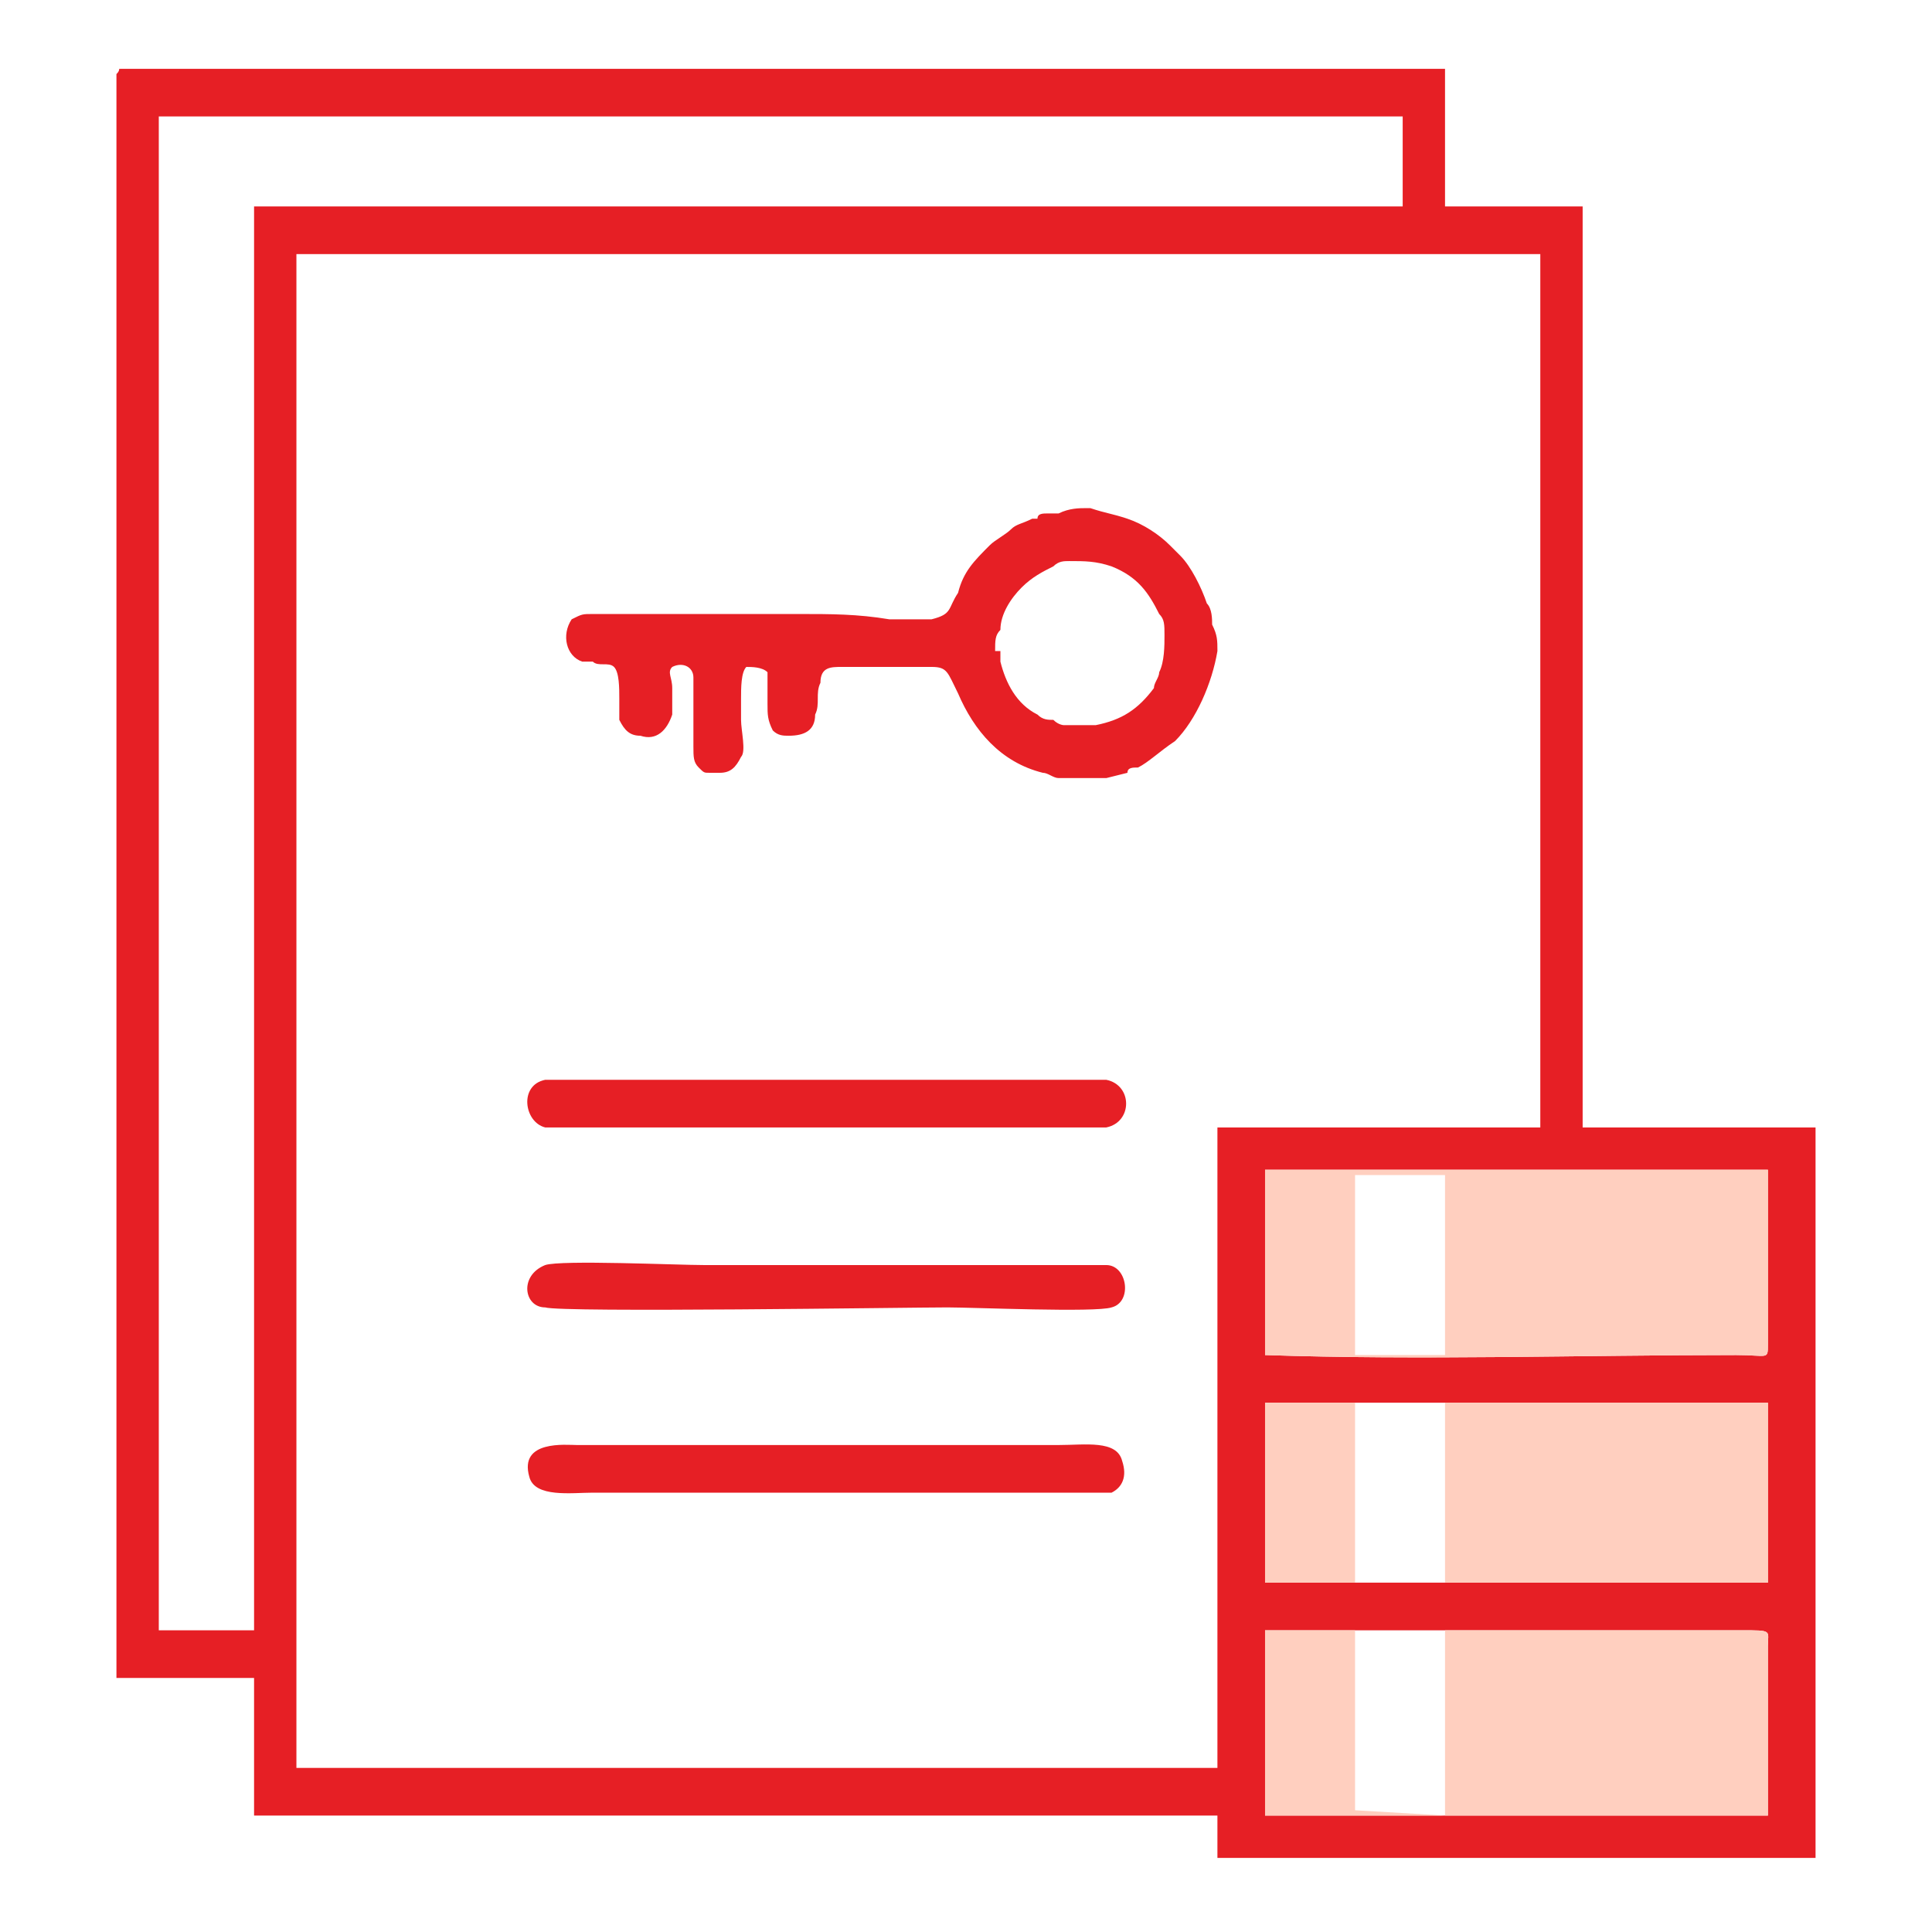
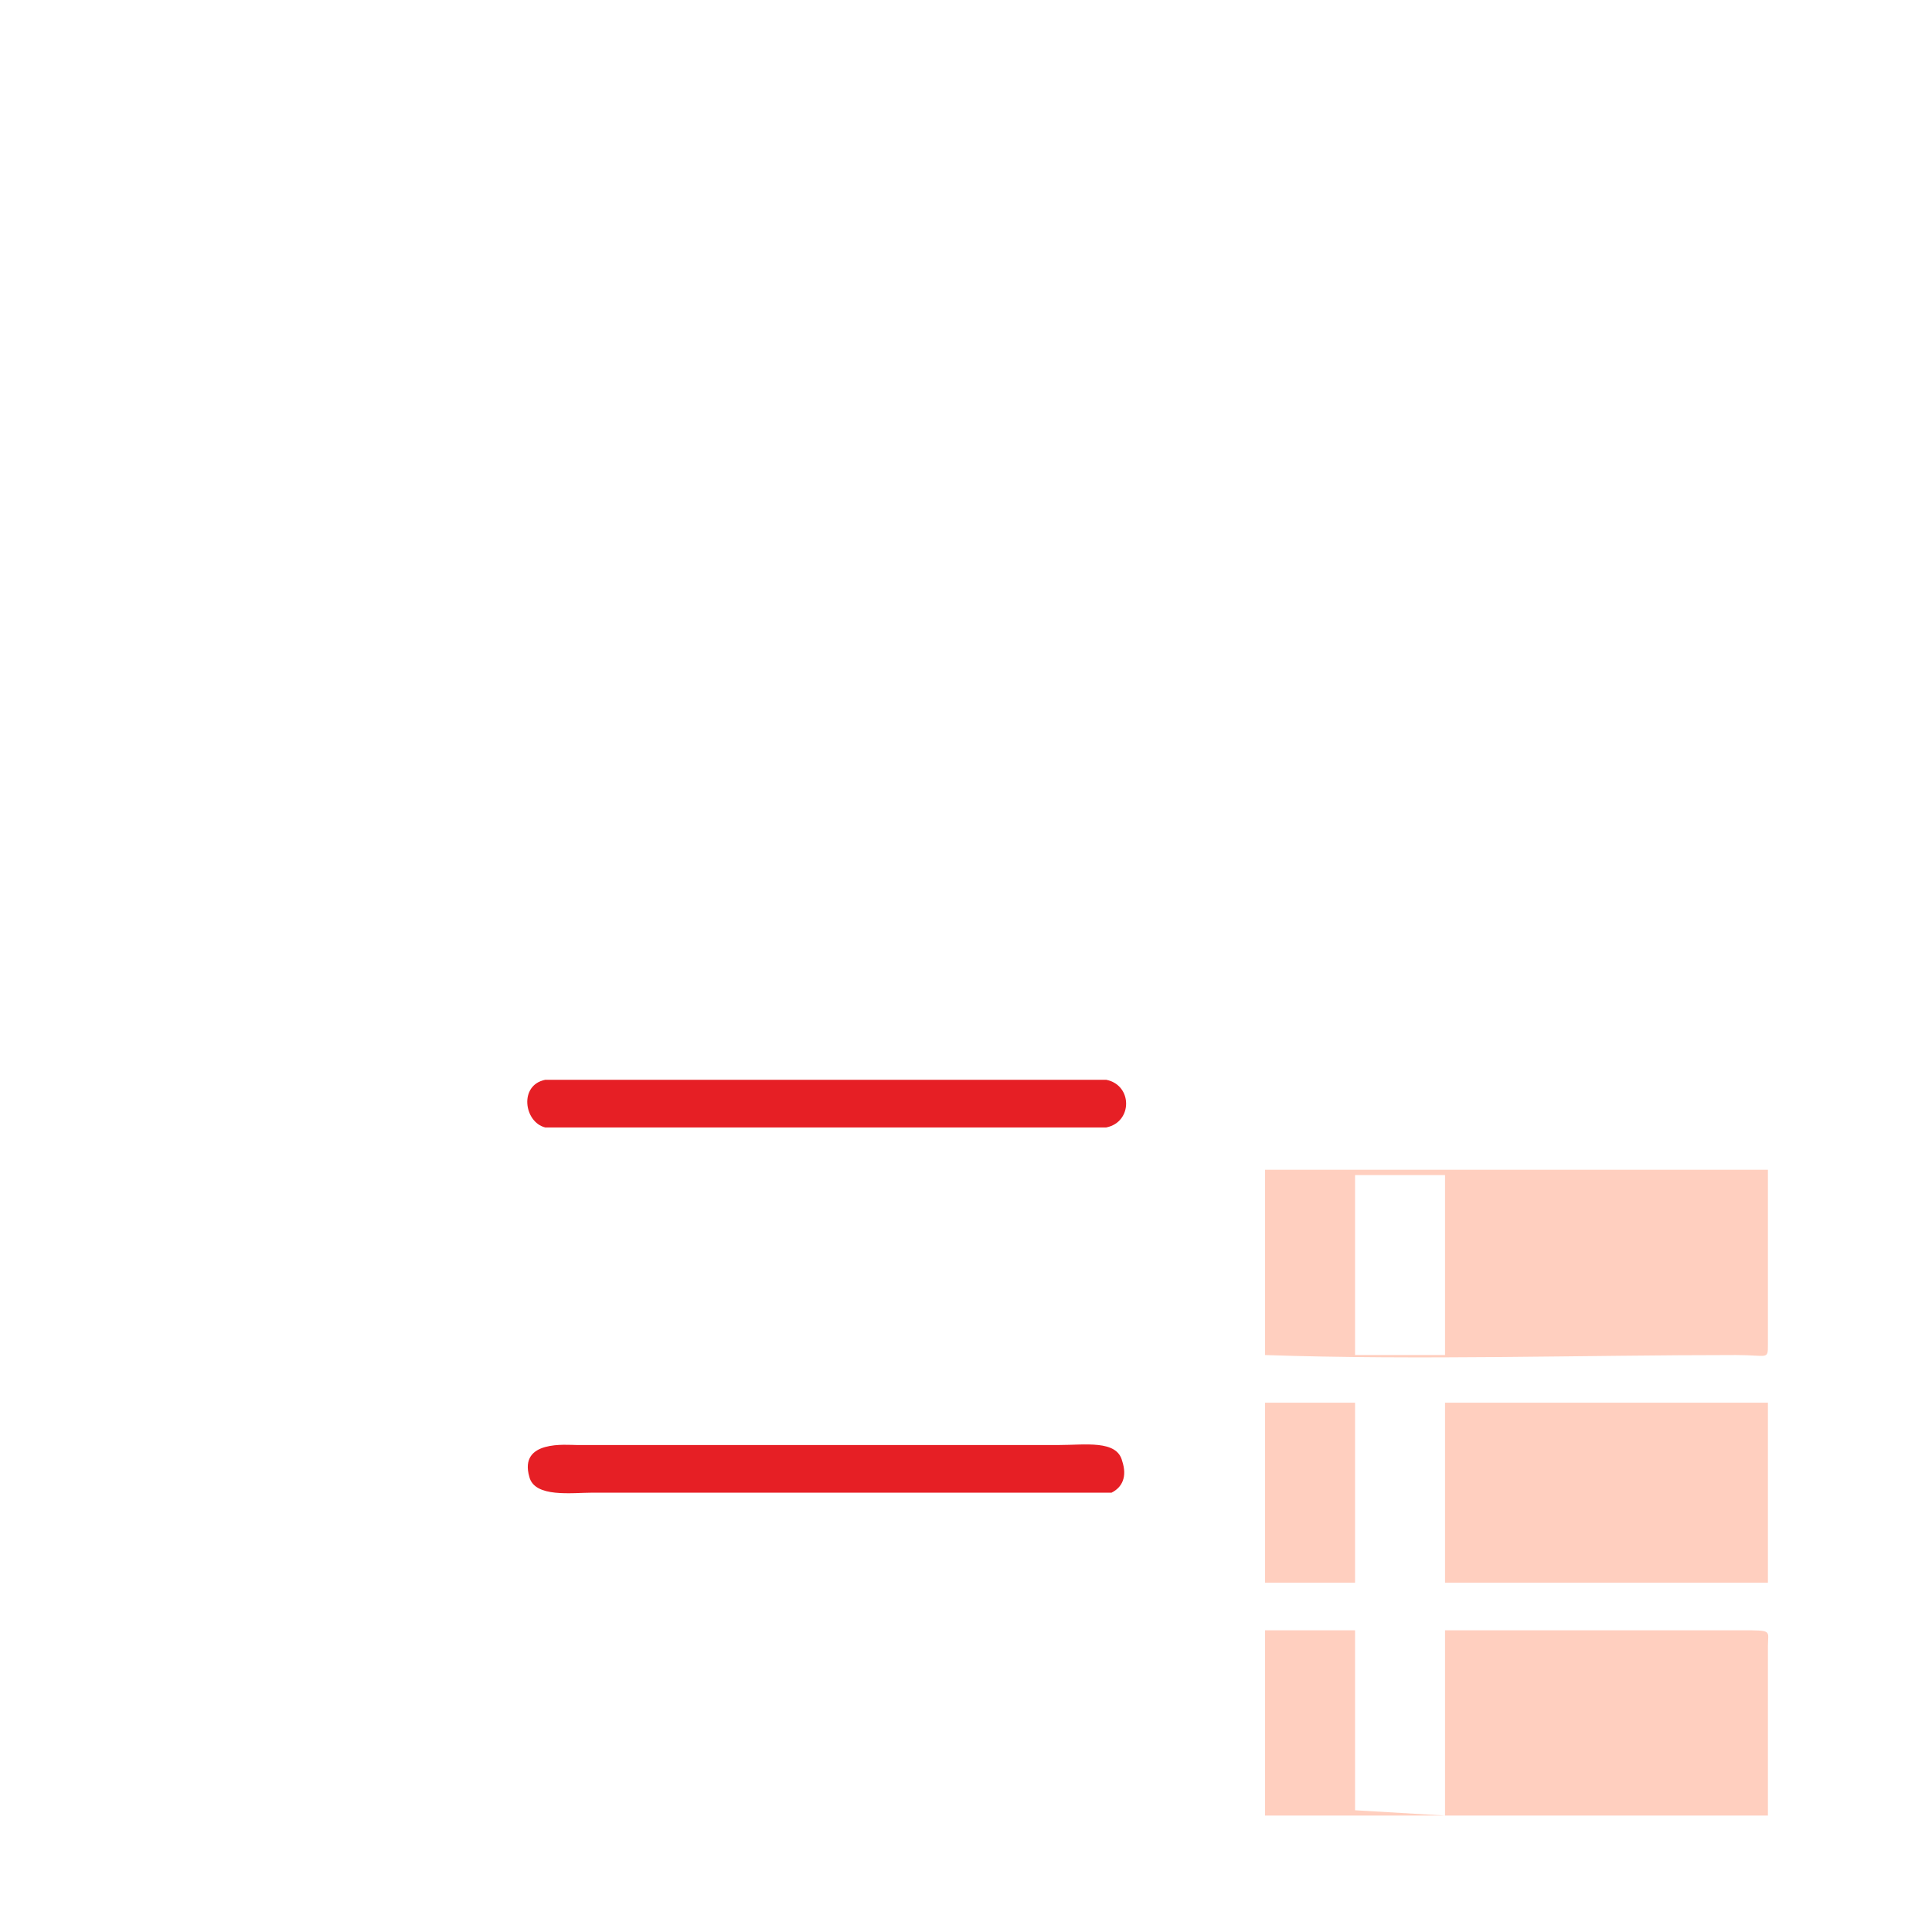
<svg xmlns="http://www.w3.org/2000/svg" xml:space="preserve" width="31.618mm" height="31.618mm" style="shape-rendering:geometricPrecision; text-rendering:geometricPrecision; image-rendering:optimizeQuality; fill-rule:evenodd; clip-rule:evenodd" viewBox="0 0 365 365">
  <defs>
    <style type="text/css">  .fil2 {fill:none} .fil0 {fill:#E61F25} .fil1 {fill:#FFCFBF}  </style>
  </defs>
  <g id="Слой_x0020_1">
    <g id="_2297541539632">
-       <path class="fil0" d="M239 308c29,0 60,0 90,0 6,0 5,0 5,3 0,6 0,28 0,32l-95 0 0 -35zm17 -43l17 0 61 0 0 34 -61 0 -17 0 -17 0 0 -34 17 0zm-17 -44l95 0 0 33c0,3 0,2 -6,2 -29,0 -60,1 -89,0l0 -35zm-183 -173l235 0 0 165 -61 0 0 121 -174 0 0 -286zm-26 -26l235 0 0 17 -217 0 0 269 -18 0 0 -286zm200 329l113 0 0 -138 -44 0 0 -174 -26 0 0 -26c-10,0 -21,0 -31,0 -11,0 -21,0 -32,0 -21,0 -42,0 -63,0l-124 0c-1,0 0,0 -1,1l0 303 26 0 0 26 182 0 0 8z" />
      <path class="fil1" d="M256 308l17 0 0 35 -17 -1 0 -34zm-17 35l95 0c0,-4 0,-26 0,-32 0,-3 1,-3 -5,-3 -30,0 -61,0 -90,0l0 35z" />
      <path class="fil1" d="M256 222l17 0 0 34 -17 0 0 -34zm-17 34c29,1 60,0 89,0 6,0 6,1 6,-2l0 -33 -95 0 0 35z" />
      <polygon class="fil1" points="273,299 334,299 334,265 273,265 " />
      <path class="fil0" d="M103 204c-5,1 -4,8 0,9 2,0 80,0 91,0 3,0 13,0 15,0 5,-1 5,-8 0,-9 -2,0 -80,0 -91,0 -3,0 -12,0 -15,0z" />
-       <path class="fil0" d="M103 239c-5,2 -4,8 0,8 3,1 69,0 76,0 5,0 28,1 31,0 4,-1 3,-8 -1,-8l-76 0c-5,0 -27,-1 -30,0z" />
      <path class="fil0" d="M100 279c1,4 8,3 12,3l91 0c2,0 6,0 7,0 2,-1 3,-3 2,-6 -1,-4 -7,-3 -12,-3l-91 0c-2,0 -11,-1 -9,6z" />
      <polygon class="fil1" points="256,299 256,265 239,265 239,299 " />
-       <path class="fil0" d="M209 147l4 -1c0,-1 1,-1 2,-1 2,-1 4,-3 7,-5 4,-4 7,-11 8,-17 0,-2 0,-3 -1,-5 0,-1 0,-3 -1,-4 -1,-3 -3,-7 -5,-9l-2 -2c-2,-2 -5,-4 -8,-5 -3,-1 -4,-1 -7,-2 0,0 0,0 -1,0 -1,0 -3,0 -5,1 0,0 -1,0 -1,0 0,0 -1,0 -1,0 -1,0 -2,0 -2,1 -1,0 -1,0 -1,0 -2,1 -3,1 -4,2 -1,1 -3,2 -4,3 -3,3 -5,5 -6,9 -2,3 -1,4 -5,5 0,0 -1,0 -2,0 -2,0 -4,0 -6,0 -6,-1 -11,-1 -17,-1 -9,0 -17,0 -25,0l-14 0c-2,0 -2,0 -4,1 -2,3 -1,7 2,8 0,0 0,0 1,0 0,0 0,0 1,0 1,1 3,0 4,1 1,1 1,4 1,6 0,1 0,3 0,4 1,2 2,3 4,3 3,1 5,-1 6,-4 0,-1 0,-3 0,-4l0 -1c0,-2 -1,-3 0,-4 2,-1 4,0 4,2l0 3c0,2 0,4 0,5 0,2 0,3 0,5 0,2 0,3 1,4 1,1 1,1 2,1 0,0 0,0 1,0 0,0 0,0 0,0l1 0c2,0 3,-1 4,-3 1,-1 0,-5 0,-7 0,-1 0,-3 0,-4 0,-2 0,-5 1,-6 1,0 3,0 4,1 0,0 0,2 0,3 0,1 0,2 0,3 0,2 0,3 1,5 1,1 2,1 3,1 3,0 5,-1 5,-4 1,-2 0,-4 1,-6 0,0 0,0 0,0 0,-3 2,-3 4,-3l17 0c3,0 3,1 5,5 3,7 8,13 16,15 1,0 2,1 3,1 1,0 2,0 4,0 0,0 1,0 1,0 1,0 3,0 4,0zm-16 -36c2,-2 4,-3 6,-4 1,-1 2,-1 3,-1 3,0 5,0 8,1 5,2 7,5 9,9 1,1 1,2 1,4 0,0 0,0 0,0 0,2 0,5 -1,7 0,1 -1,2 -1,3 -3,4 -6,6 -11,7 -1,0 -2,0 -3,0l0 0 -3 0c0,0 -1,0 -2,-1 -1,0 -2,0 -3,-1 -4,-2 -6,-6 -7,-10 0,-1 0,-1 0,-2 -1,0 -1,0 -1,0 0,-2 0,-3 1,-4 0,-3 2,-6 4,-8z" />
    </g>
    <rect class="fil2" width="365" height="365" />
  </g>
</svg>